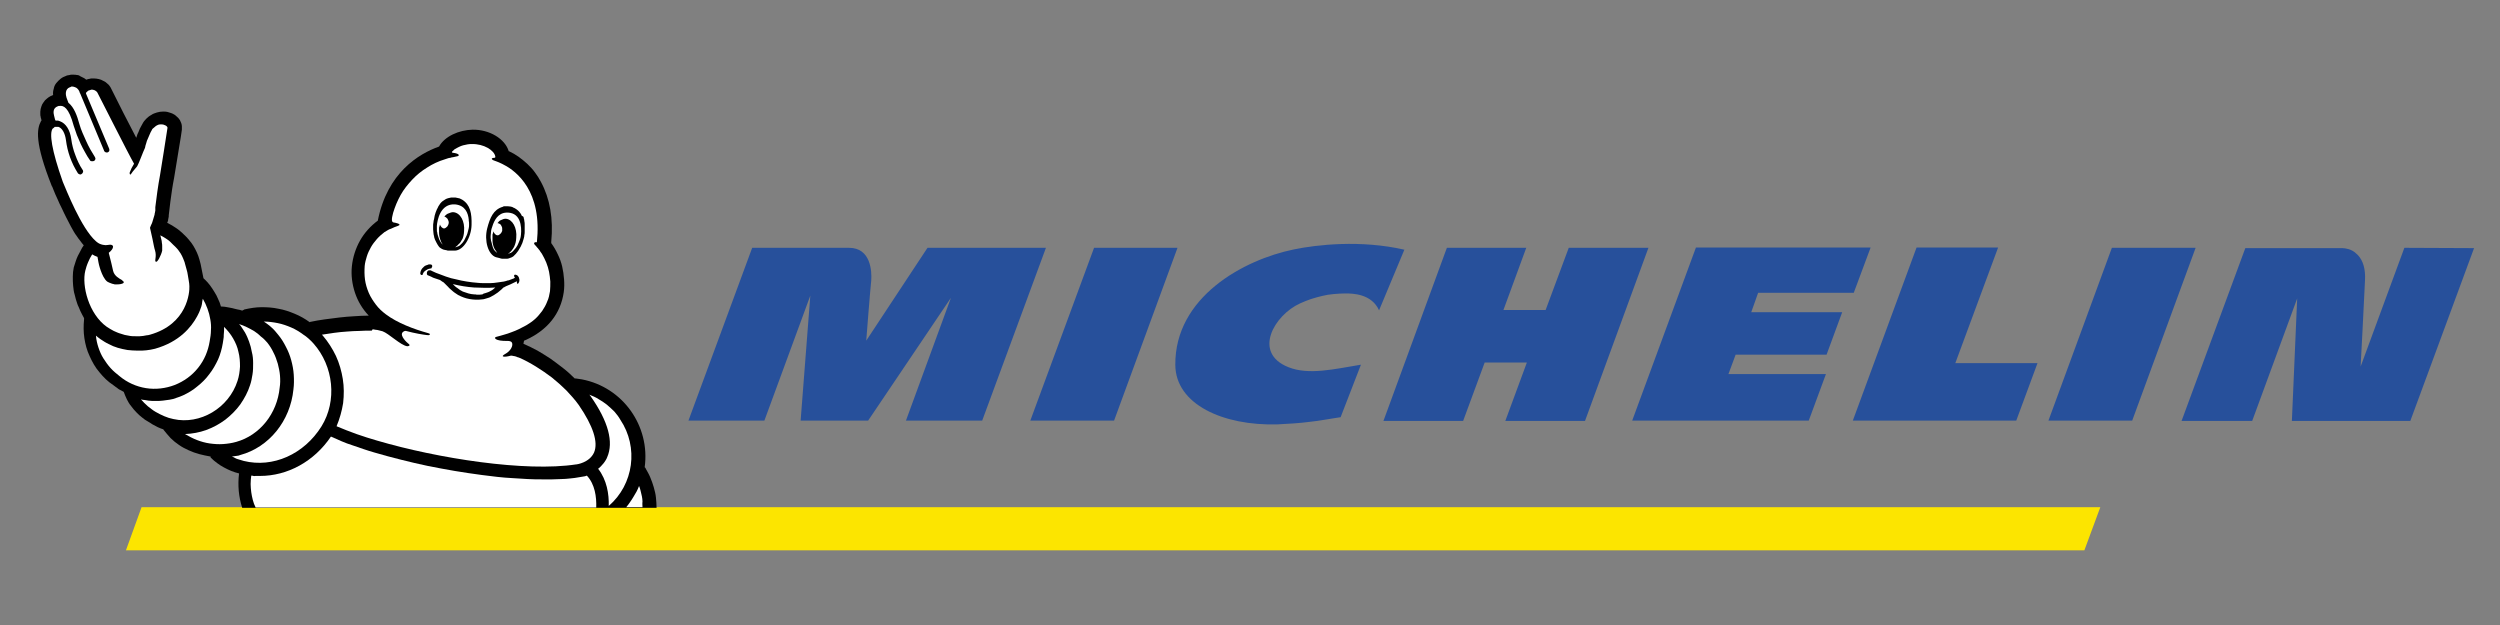
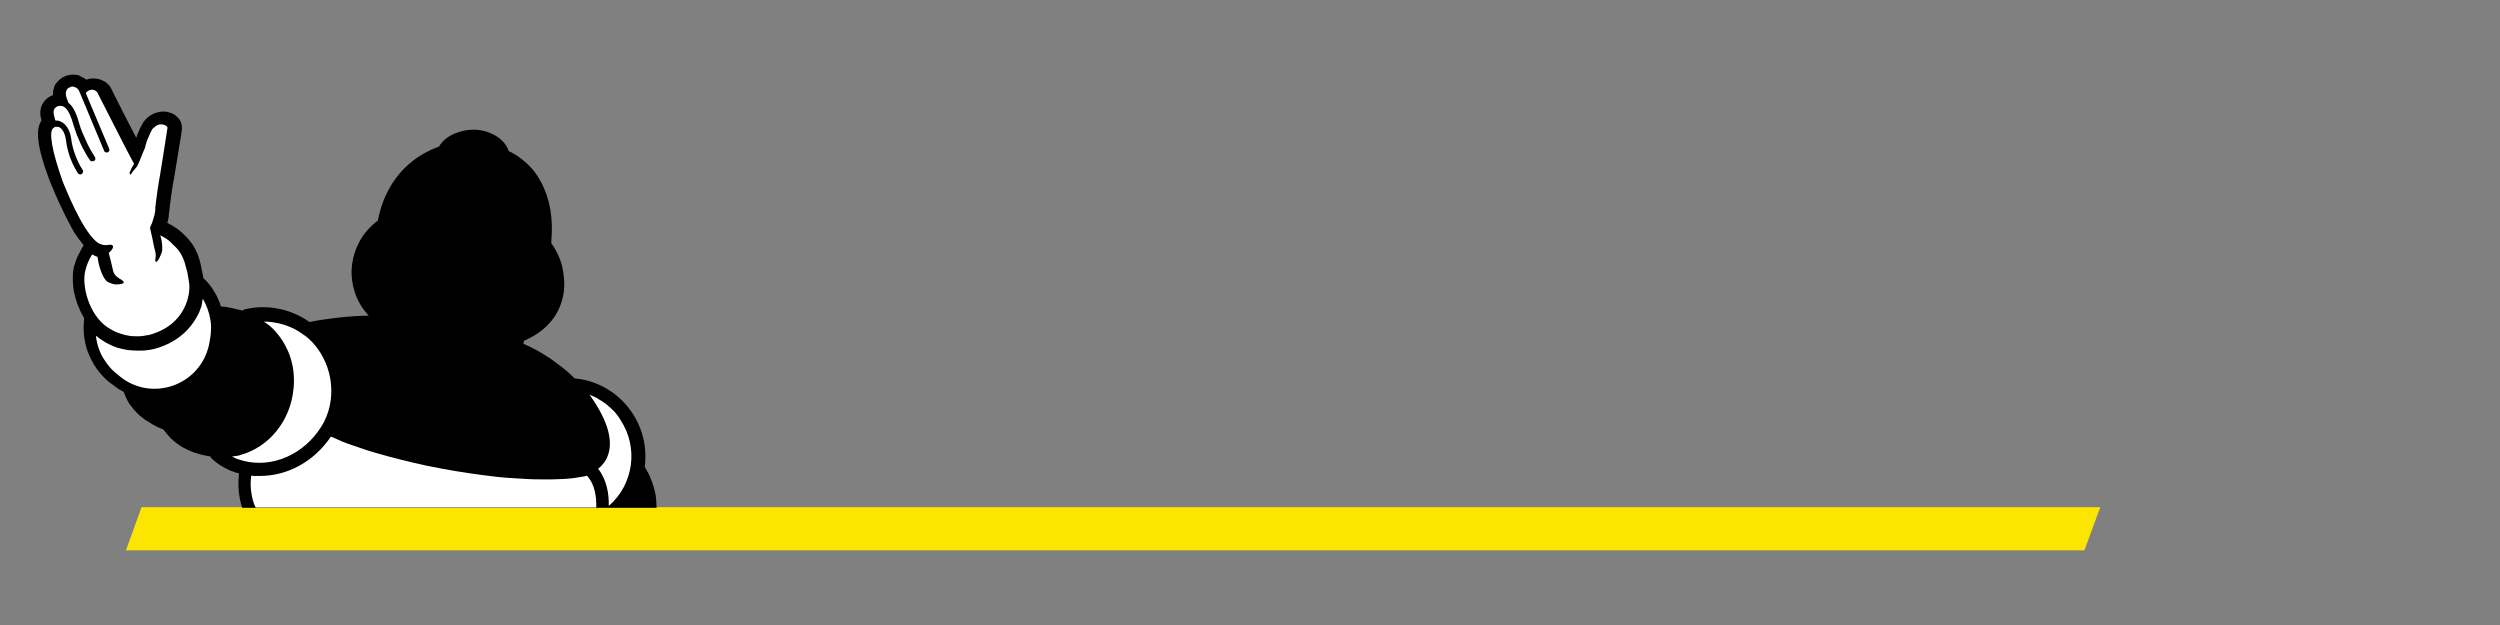
<svg xmlns="http://www.w3.org/2000/svg" xml:space="preserve" viewBox="0 0 800 200">
  <rect x="0" y="0" width="800" height="200" fill="#808080" stroke="none" />
  <style>.st2{fill:#fff}</style>
  <g id="Layer_11_">
    <path id="Layer" fill="#fce500" d="M672.1 162.3H45.3l-5 13.8H667l5.1-13.8z" />
-     <path id="Layer_1_" fill="#27509b" d="M414.1 79.8c-16.2 3.3-38.2 15.3-38 37 .1 12.6 15.3 19.5 32.7 19l5.1-.3c1.7-.1 3.4-.3 5.1-.5 1.7-.2 3.4-.4 5-.7s3.3-.5 5-.8l6.5-16.8c-8.5 1.4-16.7 3.4-23.2.8-11.6-4.6-4.5-16.7 3.7-20.4 1.1-.5 2.3-1 3.5-1.4 1.2-.4 2.4-.7 3.6-1 1.2-.3 2.4-.5 3.7-.6 1.2-.1 2.5-.2 3.7-.2 2.4 0 8.4.1 10.8 5.4l8.1-19.4c-14-3.2-28-1.6-35.3-.1zm87.9-.5-7.4 19.9h-13.5l7.3-19.9H463l-20.3 55.4h25.5l6.9-18.7h13.5l-6.9 18.7h25.5l20.3-55.4H502zm-151.9 0-20.4 55.3h26.8l20.3-55.3h-26.7zm-53.3 0L277.2 109s1.2-15.6 1.6-19.3c.2-2.8-.1-10.4-7.1-10.4h-31l-20.4 55.3h24.3l14.7-40-3.1 40h21.6l26.5-39.3-14.4 39.3h24.4l20.4-55.3h-37.9zm472.6 0-14 38c.2-3.8 1-18.9 1.4-27.6.2-3.6-.6-6.3-2.3-8.1-.3-.3-.7-.6-1-.9-.4-.3-.8-.5-1.2-.7-.4-.2-.8-.3-1.3-.4-.4-.1-.9-.2-1.4-.2h-31.1l-20.4 55.3h22.6l14.4-39.2-1.7 39.2h37.9l20.4-55.3-22.3-.1zm-93.6 0-20.3 55.3h26.8l20.3-55.3h-26.8zM562.6 93.7h30.6l5.4-14.5h-55.9l-20.4 55.4h56.5l5.5-14.9h-31.2l2.3-6.2h29.1l5-13.6h-29.1l2.2-6.2zm76.8-14.5h-26.1l-20.4 55.4h52.3l6.8-18.4h-26.3l13.7-37z" />
    <path id="Layer_2_" d="m16.6 59.6.1.1.4 1c.4 1 .8 2 1.3 3 .4 1 .9 2 1.4 3 .5 1 .9 2 1.4 2.9s1 1.9 1.5 2.9c.3.5.6 1.1.9 1.6.3.5.6 1 1 1.5.3.5.7 1 1.1 1.5.4.5.7 1 1.1 1.4-.4.5-.7 1.1-1 1.7-.3.6-.6 1.2-.9 1.7-.3.6-.5 1.2-.7 1.8-.2.6-.4 1.2-.6 1.9-.2 1-.3 1.9-.3 2.9s0 2 .1 2.9c.1 1 .2 2 .5 2.9.2 1 .5 1.9.8 2.8.1.4.3.8.5 1.2.2.4.3.8.5 1.2l.6 1.2c.2.4.4.8.6 1.1v.4c-.2 2-.2 4 .1 6 .3 2 .8 3.9 1.7 5.8.8 1.8 1.8 3.6 3.1 5.1 1.3 1.6 2.7 3 4.4 4.1.3.2.5.4.8.6.3.2.6.4.8.6.3.2.6.4.9.5.3.2.6.3.9.5.3.8.6 1.6 1 2.4.4.8.8 1.5 1.4 2.2.5.7 1.1 1.4 1.7 2 .6.6 1.2 1.2 1.9 1.7.5.4 1 .8 1.6 1.1s1.1.7 1.6 1c.6.3 1.1.6 1.7.9.6.3 1.2.5 1.8.7v.1c.7.9 1.5 1.8 2.3 2.7.8.8 1.8 1.6 2.7 2.2 1 .7 2 1.2 3.1 1.7s2.2.9 3.3 1.2c1.2.3 2.5.6 3.7.8V146.4l.1.1c.6.6 1.3 1.2 2 1.7s1.4 1 2.2 1.4c.8.4 1.5.8 2.3 1.1.8.3 1.6.6 2.5.8-.1.9-.2 1.8-.2 2.8 0 .9 0 1.8.1 2.8.1.9.2 1.8.4 2.7.2.9.4 1.8.7 2.7h132.6c0-1.1-.1-2.2-.2-3.3-.1-1.1-.4-2.2-.7-3.3-.3-1.1-.7-2.1-1.1-3.1-.4-1-1-2-1.5-2.9v-.1l-.1-.1-.1-.1-.1-.1c1.8-13.2-7-25.6-20.1-28.1-.7-.1-1.4-.2-2-.3h-.3c-1.2-1.2-2.4-2.3-3.7-3.3-1.3-1-2.6-2-4-3-1.4-.9-2.8-1.8-4.2-2.6-1.5-.8-2.9-1.5-4.5-2.2.1-.4.1-.7.2-1l.3-.1c7.2-3.2 11.4-8.5 12.4-15.4.2-1.4.2-2.8.1-4.1-.1-1.4-.3-2.8-.6-4.1-.3-1.3-.8-2.7-1.4-3.9-.6-1.3-1.3-2.5-2.1-3.6v-.4c.7-7.4-.4-13.8-3.3-19.2-.6-1.1-1.2-2.1-1.9-3-.7-1-1.5-1.8-2.4-2.7-.9-.8-1.8-1.6-2.8-2.3-1-.7-2-1.3-3.1-1.8h-.1c-1.2-4-6.2-7-11.6-6.9-4.3.1-8.9 2.1-10.7 5.4-6.5 2.3-16.6 8.4-19.6 23.7-2.3 1.7-4.3 3.9-5.7 6.4-1.4 2.5-2.3 5.3-2.6 8.2-.3 2.9.1 5.8 1 8.5s2.4 5.2 4.4 7.3c-1.6 0-3.1.1-4.7.2s-3.1.2-4.7.4-3.1.4-4.7.6c-1.6.2-3.1.5-4.6.8l-.2.1c-1.5-1.1-3.1-2-4.8-2.7-1.7-.7-3.4-1.3-5.2-1.6-1.8-.4-3.6-.5-5.4-.5-1.8 0-3.6.3-5.4.7-.1 0-.1 0-.2.1-.1 0-.1.1-.2.1s-.1.1-.2.1-.1.1-.2.1c-.5-.2-1-.3-1.6-.4s-1.1-.3-1.6-.4c-.5-.1-1.1-.2-1.6-.3-.5-.1-1.1-.2-1.6-.2h-.4c-.2-.8-.5-1.6-.9-2.4-.3-.8-.7-1.5-1.2-2.3-.4-.7-.9-1.4-1.4-2.1-.5-.7-1.1-1.3-1.7-1.9-.1-.1-.4-.3-.4-.4l-.3-1.5-.3-1.5-.3-1.5c-.1-.5-.3-1-.4-1.5-.2-.8-.5-1.5-.8-2.2-.3-.7-.7-1.4-1.1-2.1-.4-.7-.9-1.3-1.4-1.9-.5-.6-1-1.2-1.6-1.7-.4-.4-.8-.8-1.2-1.1-.4-.4-.9-.7-1.3-1-.5-.3-.9-.6-1.4-.9-.5-.3-1-.5-1.5-.8.1-.1.1-.3.2-.5s.1-.3.1-.5.1-.3.1-.5.1-.3.1-.5v-.4c0-.1.8-7.5 1.7-11.9 2.5-15.1 2.5-15.3 2.5-15.5v-1.1c0-.3-.1-.7-.2-1-.1-.3-.3-.6-.4-.9-.2-.3-.4-.6-.6-.8-.3-.3-.7-.6-1-.9-.4-.2-.8-.5-1.2-.6s-.8-.3-1.3-.4c-.4-.1-.9-.1-1.3-.1-.7 0-1.3.1-2 .3-.6.2-1.3.4-1.8.8-.6.3-1.1.7-1.6 1.2s-.9 1-1.2 1.6c-.2.4-.4.7-.6 1.1-.2.4-.4.7-.5 1.1-.2.4-.3.8-.5 1.1-.1.4-.3.8-.4 1.2-2.5-4.8-5.8-11.2-8.1-15.9l-.1-.2c-.3-.5-.6-.9-1-1.2-.4-.4-.8-.7-1.3-.9-.5-.3-1-.5-1.5-.6-.5-.1-1-.2-1.6-.2h-.6c-.2 0-.4 0-.6.1-.2 0-.4.1-.6.1-.2.1-.4.1-.6.2-.3-.2-.6-.5-.9-.6-.3-.2-.7-.3-1-.5-.4-.3-.7-.4-1.1-.4-.4-.1-.7-.1-1.1-.1h-.6c-.2 0-.4 0-.6.1-.2 0-.4.1-.6.1-.2 0-.4.1-.6.2-.6.2-1.2.5-1.7.9s-1 .9-1.4 1.4c-.4.5-.7 1.1-.8 1.8-.2.6-.3 1.3-.2 2-.5.2-1 .4-1.4.7-.4.3-.8.6-1.2 1-.3.4-.6.8-.9 1.3-.2.5-.4 1-.5 1.5 0 .3-.1.6-.1.8v.8c0 .3 0 .6.1.8 0 .3.1.5.2.8 0 .1 0 .2.1.4l-.2.3c-1.3 2.4-2.1 6.7 3.5 20.8" />
-     <path id="Layer_3_" d="M205.6 162.3h-5.2c.4-.5.8-1 1.2-1.6.4-.5.7-1.1 1.1-1.7.3-.6.7-1.1 1-1.7.3-.6.6-1.2.8-1.8.2.5.4 1.1.5 1.6.1.6.3 1.1.4 1.7.1.6.2 1.1.2 1.7-.1.6 0 1.2 0 1.8m-86.4-56.9c.3 0 .5 0 .8.1.3 0 .5.1.8.1.3.1.5.1.8.2.3.1.5.1.8.2 2 .7 5.8 4.5 7.9 4.8.4 0 1.3-.2.3-.9-.3-.2-2.7-2.4-1.8-3.5.1-.1.1-.2.2-.2.1-.1.2-.1.3-.2.1 0 .2-.1.3-.1h.3c3 .8 5.6 1.2 6.5 1.3.5.1.9.1 1.1-.1.2-.2.1-.3-.5-.5-4.7-1.3-9.9-3.3-13.5-6-1.2-.9-2.3-1.9-3.2-3.1-.9-1.2-1.7-2.4-2.3-3.8-.6-1.4-1-2.8-1.2-4.2-.2-1.5-.2-2.9-.1-4.4.1-1.1.4-2.1.7-3.1.3-1 .8-2 1.3-2.9.5-.9 1.2-1.8 1.9-2.6s1.5-1.5 2.4-2.2c.3-.2.7-.4 1-.6.3-.2.7-.4 1.1-.5.4-.2.7-.3 1.1-.5.4-.1.7-.3 1.1-.4 1.7-.6-1.1-1.1-1.3-1.1-.7-.1-.8-.9-.2-3.1.6-2 1.4-3.9 2.4-5.7 1-1.8 2.3-3.4 3.7-4.9 1.4-1.5 3-2.8 4.8-3.9 1.7-1.1 3.6-2 5.6-2.6l.9-.3c.3-.1.6-.2.9-.2.3-.1.6-.2.9-.2.3-.1.6-.1.9-.2 1.6-.2 1-1-.9-1.2 0 0-.6 0-.3-.4.1-.1.1-.2.2-.2s.1-.1.2-.2.2-.1.2-.2c.1-.1.2-.1.3-.2.4-.2.8-.5 1.3-.7.4-.2.9-.4 1.3-.5.5-.1.9-.2 1.4-.3.5-.1.9-.1 1.4-.1 3.8-.1 7.2 2 7.5 4 0 0 .1.4-.3.4-.7 0-1.3.3-.3.8.2.1 1.3.4 2.7 1.1l.2.1c2.9 1.4 11.9 6.8 11.2 22.3 0 .5-.1.9-.1 1.4 0 .5-.1.9-.1 1.3-.8-.1-1.2.3-.6.9.2.2.4.4.6.7.2.2.4.4.6.7.2.2.4.5.5.7.2.2.3.5.5.7.5.9 1 1.8 1.4 2.8.4 1 .7 2 .9 3 .2 1 .3 2 .4 3.1 0 1 0 2.1-.1 3.1-.2 1.1-.4 2.3-.9 3.3-.4 1.1-1 2.1-1.6 3-.7.9-1.4 1.8-2.3 2.6-.9.8-1.8 1.4-2.8 2-.7.4-1.5.8-2.3 1.2-.8.4-1.6.7-2.4 1-.8.3-1.6.6-2.4.8-.8.2-1.6.5-2.5.7-.9.2-.5 1.4 3.7 1.3.4 0 1.1.1 1.3.5.5.9-.3 2.7-2.2 3.7-1.6.9-.3 1.1 1.9.5.2 0 .4 0 .7.1.2 0 .4.1.6.1.2.1.4.1.6.2.2.1.4.2.6.2 1.9.8 3.7 1.8 5.5 2.9 1.8 1.1 3.5 2.3 5.1 3.5 1.6 1.3 3.2 2.7 4.6 4.1 1.4 1.5 2.8 3 4 4.7 4.6 6.7 6.3 11.9 4.9 15.2-1.5 3.3-5.6 3.8-5.6 3.8h-.1c-16.2 2.5-44.3-1.9-63.7-7.6-1.1-.3-2.2-.7-3.3-1-1.1-.4-2.2-.7-3.3-1.1-1.1-.4-2.2-.8-3.2-1.2-1.1-.4-2.1-.9-3.2-1.3 1-2.4 1.7-4.9 2.1-7.4.3-2.6.3-5.2-.1-7.7s-1.1-5-2.2-7.4c-1.1-2.3-2.5-4.5-4.2-6.5l-.3-.3c1.3-.2 2.6-.4 4-.6 1.3-.2 2.7-.3 4-.4 1.3-.1 2.7-.2 4-.2 1.3-.1 2.7-.1 4-.1" class="st2" />
    <path id="Layer_4_" d="M198.5 134.3c5.9 8.8 4.3 20.7-3.7 27.6.1-3.8-.6-8.3-3.4-11.9.3-.2.6-.5.9-.8.3-.3.5-.6.8-.9.2-.3.5-.6.7-1 .2-.3.4-.7.5-1 2.1-4.8.4-11.4-5.3-19.5l-.4-.5c1 .4 2 .8 2.9 1.4.9.5 1.8 1.1 2.7 1.8.8.7 1.6 1.4 2.4 2.2.7.8 1.4 1.7 1.9 2.6m-98.2-24.4c6.5 7.3 7.6 18.4 2.6 26.5-5.6 9-15.6 13.4-24.9 11.1-.3-.1-.7-.2-1-.3-.3-.1-.6-.2-1-.3-.3-.1-.6-.2-.9-.4s-.6-.3-.9-.4c.2 0 .4-.1.7-.1.2 0 .4-.1.7-.1s.4-.1.7-.1c.2-.1.4-.1.6-.2 9.2-2.5 16-10.9 17-21 .2-1.5.2-3.1.1-4.7s-.4-3.1-.8-4.6c-.4-1.5-1-3-1.7-4.3-.7-1.4-1.5-2.7-2.5-3.9-.3-.4-.7-.8-1-1.2-.4-.4-.7-.8-1.1-1.1-.4-.4-.8-.7-1.2-1-.4-.3-.8-.6-1.3-.9 1.5 0 3 .2 4.5.5s2.9.8 4.3 1.4c1.4.6 2.7 1.4 3.9 2.3 1 .6 2.2 1.7 3.2 2.8" class="st2" />
-     <path id="Layer_5_" d="M85.5 109.6c.8 1 1.5 2.1 2 3.2.6 1.1 1 2.3 1.4 3.6.3 1.2.6 2.5.7 3.8.1 1.3.1 2.6-.1 3.8-.8 8.4-6.4 15.3-13.9 17.4-1.4.4-2.8.6-4.2.7-1.4.1-2.9 0-4.3-.2s-2.8-.6-4.1-1.1c-1.3-.5-2.6-1.2-3.8-1.9 2.3-.1 4.6-.5 6.8-1.3s4.2-1.9 6.1-3.3c1.8-1.4 3.5-3.1 4.8-4.9 1.3-1.9 2.4-3.9 3.1-6.1.4-1.1.6-2.3.8-3.5.2-1.2.2-2.4.2-3.6 0-1.2-.1-2.4-.4-3.5-.2-1.2-.5-2.3-.9-3.4l-.6-1.5c-.2-.5-.5-1-.7-1.4-.3-.5-.6-.9-.9-1.4-.3-.5-.6-.9-1-1.3.9.3 1.7.6 2.5 1s1.6.8 2.4 1.3c.8.5 1.5 1.1 2.1 1.7.7.5 1.4 1.2 2 1.9" class="st2" />
-     <path id="Layer_6_" d="M71.3 109.8c.1-.4.1-.9.2-1.3s.1-.9.1-1.3.1-.9.1-1.3v-1.3c1.1 1.1 2.1 2.3 2.9 3.7.8 1.4 1.4 2.8 1.7 4.3.4 1.5.5 3.1.5 4.7-.1 1.6-.3 3.1-.8 4.6-2.8 8.7-12 14.1-20.5 12.2-1-.2-2-.5-2.9-.9-1-.4-1.9-.9-2.8-1.4-.9-.5-1.7-1.2-2.5-1.8-.8-.7-1.5-1.4-2.2-2.2.4.1.8.2 1.2.2.4.1.8.1 1.2.2.4 0 .8.1 1.2.1h1.2c.8 0 1.5 0 2.2-.1.7-.1 1.5-.2 2.2-.3s1.5-.3 2.2-.6c.7-.2 1.4-.5 2.1-.8 1.7-.8 3.2-1.7 4.6-2.9 1.4-1.1 2.7-2.4 3.8-3.9 1.1-1.4 2-3 2.8-4.7.7-1.6 1.2-3.4 1.5-5.2" class="st2" />
    <path id="Layer_7_" d="M64.9 95.6c.6 1 1.1 2.1 1.5 3.2.4 1.1.7 2.2.9 3.4.2 1.1.3 2.3.2 3.5 0 1.2-.2 2.3-.4 3.5-.5 3.1-1.7 6-3.7 8.5s-4.5 4.3-7.5 5.5c-2.9 1.1-6.1 1.5-9.2 1-3.1-.5-6-1.8-8.4-3.8-1-.8-2-1.6-2.9-2.6-.9-1-1.6-2-2.3-3.1-.7-1.1-1.2-2.3-1.6-3.5-.4-1.2-.7-2.5-.8-3.8.4.4.9.7 1.4 1.1.9.6 1.8 1.2 2.7 1.6.9.5 1.9.9 2.9 1.2 1 .3 2 .5 3.1.7 1 .1 2.1.2 3.2.2h1.4c.5 0 .9-.1 1.4-.1.5-.1.9-.1 1.4-.2.5-.1.9-.2 1.4-.3 7.8-2.2 11.6-6.9 13.5-10.4l.6-1.2c.2-.4.3-.8.5-1.3.2-.4.3-.9.4-1.3.1-.9.2-1.3.3-1.8" class="st2" />
    <path id="Layer_8_" d="m16.9 41.1.2-.1.1-.1.1-.1s.1 0 .1-.1c0 0 .1 0 .1-.1H18.7c1.2.4 2.1 2 2.4 4.2.1.9.3 1.9.5 2.8.2.9.5 1.8.8 2.7.3.9.7 1.7 1.1 2.6.4.8.9 1.7 1.4 2.5.1.2.4.3.6.4s.5 0 .7-.2c.2-.1.3-.4.4-.6 0-.2 0-.5-.2-.7-.5-.7-.9-1.5-1.3-2.3-.4-.8-.7-1.6-1-2.4-.3-.8-.6-1.6-.8-2.5-.2-.8-.4-1.7-.5-2.6-.4-2.9-1.7-5-3.6-5.7-.1 0-.2-.1-.3-.1-.1 0-.2-.1-.3-.1h-.8c-.1-.1-.1-.2-.2-.4 0-.1-.1-.3-.1-.4 0-.1-.1-.3-.1-.4 0-.1-.1-.3-.1-.4-.2-.8-.5-2.4 1.2-3l.3-.1h.2c1.3-.2 3 .4 4.6 6.4.3 1 .7 1.9 1 2.9.4 1 .8 1.9 1.2 2.8.4.9.9 1.8 1.4 2.7.5.9 1 1.8 1.6 2.6.1.2.3.3.6.3.2 0 .5 0 .7-.1.2-.1.3-.3.4-.5.1-.2 0-.5-.1-.7-.5-.8-1-1.7-1.5-2.5-.5-.9-.9-1.7-1.3-2.6l-1.2-2.7c-.4-.9-.7-1.8-1-2.8-.7-2.6-1.7-5.4-3.5-6.8-.2-.6-.5-1.3-.6-1.6-.3-.9-.6-2.8 1.1-3.4.1 0 .2 0 .2-.1.1 0 .2 0 .2-.1h.4c.3 0 .5.1.8.2.3.1.5.2.7.4.2.2.4.4.5.6.1.2.3.5.3.7 0 .1.1.2.2.4l7.6 18.2v.1s0 .1.1.1c0 0 0 .1.1.1l.1.1c.1.1.3.2.5.2s.4 0 .6-.2c.2-.1.3-.3.3-.5s0-.4-.1-.6l-7.4-17.6c0-.1.1-.2.1-.3.1-.1.1-.2.2-.2.1-.1.2-.1.2-.2.1-.1.2-.1.3-.2.1-.1.2-.1.3-.1.1 0 .2-.1.3-.1s.2-.1.3-.1h.3c.2 0 .3 0 .5.1.2 0 .3.1.5.2.1.1.3.2.4.3.1.1.2.2.3.4.1.1 9.8 19.4 11.7 22.7-.1.2-.3.5-.4.7-.1.2-.3.5-.4.7-.1.2-.2.5-.3.7-.1.2-.2.5-.3.7-.1.5.2.9.4.5.2-.2.3-.4.5-.7.2-.2.3-.4.5-.6.2-.2.3-.4.5-.6.2-.2.3-.4.5-.6.5-.8 1.9-4.7 2.5-5.9.1-.5.2-1 .4-1.5.1-.5.3-1 .5-1.4s.4-.9.6-1.4c.2-.5.4-.9.7-1.4.1-.3.3-.5.6-.7.2-.2.5-.4.7-.6.3-.2.6-.3.8-.4.3-.1.6-.1.9-.1 1.1 0 2 .6 2 1.1 0 .3-2.4 15.2-2.4 15.2-.6 3.1-1.2 7.6-1.5 10.2v1c0 .2 0 .3-.1.5 0 .2 0 .3-.1.5v.2s0 .1-.1.4c-.1.3-.2.7-.3 1-.1.3-.2.7-.3 1-.1.3-.2.7-.4 1-.1.3-.3.6-.4 1l.8 3.6c.3 1.5.6 3.1.8 3.6.6 2-.2 3.2.2 3.6.5.6 1.8-2.1 2.1-3.5v-1.3c0-.4 0-.8-.1-1.2 0-.4-.1-.8-.2-1.2l-.3-1.2c.4.2.8.4 1.1.6s.7.4 1.1.7c.3.2.7.5 1 .8l.9.9c.5.4.9.9 1.3 1.3s.7 1 1.1 1.5c.3.5.6 1.1.8 1.6.2.6.5 1.1.6 1.7.2.6.3 1.2.5 1.8.2.6.3 1.2.4 1.8l.3 1.8c.1.6.2 1.2.2 1.8.1 1.9-.6 12.1-12.6 15.5-.4.1-.7.2-1.1.2-.4.1-.7.1-1.1.2-.4 0-.7.1-1.1.1h-1.1c-.8 0-1.7 0-2.5-.2-.8-.1-1.6-.3-2.4-.6-.8-.2-1.6-.6-2.3-.9-.7-.4-1.5-.8-2.2-1.3-5.8-4.1-8.1-13.2-6.9-18 .1-.5.3-.9.4-1.4.2-.5.3-.9.5-1.3s.4-.9.6-1.3c.2-.4.5-.8.7-1.2.5.3 1.1.6 1.7.8l.3 1.7c0 .2 1 4.8 2.8 6.2.2.1.5.3.8.4s.5.2.8.3c.3.1.6.1.8.2h.9c.5 0 1.8-.1 2-.6v-.2c0-.1 0-.1-.1-.1l-.1-.1-.1-.1-.1-.1-.1-.1s-.1 0-.1-.1c-.9-.5-2.4-1.3-2.8-2.9-.2-.9-.9-4-1.4-5.8 1.8-1.4 2-3-.4-2.5-.3 0-.7.1-1 0-.3 0-.7-.1-1-.2-.3-.1-.6-.2-.9-.4-.3-.2-.6-.4-.8-.6-4.7-4.1-9.6-16.7-10.6-19-3.6-10.2-4.4-15.7-3.2-17.1m63.5 111.1c.2 0 .4 0 .7.1s.4 0 .7 0h1.4c8.8 0 17.3-4.6 22.7-12.6 1.1.5 2.3 1 3.4 1.5s2.3.9 3.5 1.3c1.2.4 2.3.8 3.5 1.2 1.2.4 2.4.8 3.5 1.1 2.8.8 5.6 1.6 8.5 2.3 2.8.7 5.7 1.4 8.6 2 2.9.6 5.8 1.1 8.6 1.6 2.9.5 5.8.9 8.7 1.3 1.6.2 3.3.4 4.9.6 1.6.2 3.3.3 4.9.4 1.6.1 3.3.2 4.9.3 1.6.1 3.3.1 4.9.1h2.9c1 0 1.9-.1 2.9-.1s1.9-.1 2.9-.2 1.9-.2 2.9-.4c.2 0 .4-.1.6-.1.2 0 .4-.1.6-.1.2 0 .4-.1.6-.1.2-.1.4-.1.6-.2 2.6 2.8 3.1 6.8 3 10.2h-109c-.4-.8-.7-1.6-.9-2.4-.2-.8-.4-1.7-.5-2.5-.1-.9-.2-1.7-.2-2.6 0-1 .1-1.9.2-2.7" class="st2" />
    <path id="Layer_9_" d="M138.3 85c-.1-.4-.6-.4-.7-.4h-.3c-.1 0-.2 0-.3.1-.1 0-.2.1-.3.1-.1 0-.2.1-.3.1-.3.1-.5.2-.7.4l-.6.6c-.2.2-.3.5-.4.7-.1.3-.2.5-.2.8V87.7l.1.1.1.1s.1 0 .1.1H135.1s.1 0 .1-.1l.1-.1v-.1c0-.1 0-.2.1-.2 0-.1.1-.2.1-.2 0-.1.1-.1.1-.2s.1-.1.2-.2.3-.3.5-.4c.2-.1.3-.2.5-.3.2-.1.4-.2.6-.2.2-.1.4-.1.6-.1.1-.3.4-.5.3-.9" />
-     <path id="Layer_10_" fill-rule="evenodd" d="M165 87.9c.1 0 .2.1.3.1.1 0 .2.1.3.2.1.1.2.1.2.2.1.1.1.2.2.3 0 .1.1.2.1.3 0 .1 0 .2.1.3v.6c-.1.5-.4 1-.6.9-.2 0-.2-.4-.2-.8-1.1.6-3.2 1.5-3.5 1.6-.1.1-.2.1-.4.2-.1.1-.2.2-.4.2l-.3.3-.3.3c-.2.2-.4.3-.6.5-.2.2-.4.3-.6.5-.2.1-.4.3-.6.4-.2.1-.4.3-.6.4-.3.2-.6.3-.9.5s-.6.3-.9.4c-.3.1-.6.2-1 .3-.3.1-.7.2-1 .2-.7.1-1.3.1-2 .1s-1.3-.1-2-.2-1.3-.3-1.9-.5c-.6-.2-1.2-.5-1.8-.8l-.9-.6c-.3-.2-.6-.4-.8-.6s-.5-.4-.8-.7c-.3-.2-.5-.5-.7-.7l-.6-.6-.6-.6c-.2-.2-.4-.4-.7-.5-.2-.2-.5-.3-.7-.5l-.9-.3-.9-.3c-.3-.1-.6-.2-.9-.4-.3-.1-.6-.3-.9-.4-.1 0-.2-.1-.3-.1-.1-.1-.2-.1-.2-.2-.1-.1-.1-.2-.1-.3v-.3c0-.1.1-.3.1-.4l.3-.3c.1-.1.3-.1.4-.1h.4l.6.3 1.1.5c1.1.4 2.1.8 3.2 1.2 1.1.4 2.2.7 3.3.9 1.1.3 2.2.5 3.4.7 1.1.2 2.3.3 3.4.4.7.1 1.4.1 2.1.1h2.1c.7 0 1.4-.1 2.1-.2l2.1-.3c.3-.1.6-.1.8-.2.3-.1.5-.2.8-.2.3-.1.5-.2.8-.3.3-.1.5-.2.8-.3l.4-.3-.2-.2c-.2-.4-.1-.8.4-.7m-9.7 5.9.9-.3c.3-.1.6-.3.8-.4.3-.1.5-.3.8-.5.2-.2.5-.4.7-.6-1.1.1-2.3.1-3.4.1s-2.3-.1-3.4-.1c-1.1-.1-2.3-.2-3.4-.4s-2.3-.4-3.4-.7l.7.7c.2.2.5.4.8.6.3.2.5.4.8.6.3.2.6.3.9.5l.9.3.9.3c.3.1.6.1.9.2.3 0 .6.1.9.1.3 0 .6 0 .9.1h.9c.3 0 .6-.1.9-.1.3-.3.6-.3.9-.4zm-15-15.1c-.2-.3-.4-.6-.6-1-.2-.3-.3-.7-.5-1-.1-.4-.3-.7-.3-1.1-.1-.4-.2-.7-.2-1.1 0-.4-.1-.7-.1-1.1v-1.1c0-.4 0-.7.1-1.1 0-.4.1-.7.2-1.1.1-.4.1-.7.2-1.1.1-.3.2-.7.3-1 .1-.3.3-.7.4-1 .2-.3.3-.6.5-1l.6-.9c.2-.3.5-.5.7-.7l.9-.6c.3-.2.6-.3 1-.4.3-.1.6-.1.9-.2h.9c.3 0 .6 0 .9.1.3.1.6.1.9.2.1 0 .1.1.2.1s.1.1.2.1.1.1.2.1.1.1.2.1c2.6 1.6 3.1 4.4 3 8.1-.1 4-2.6 8.1-5.3 8.2h-2.1c-.2 0-.3 0-.5-.1-.2 0-.3-.1-.5-.1s-.3-.1-.5-.1c-.2-.1-.3-.1-.5-.2s-.3-.2-.5-.3c-.1-.1-.3-.2-.4-.3-.1-.1-.2-.3-.3-.4zm-.5-6.4v1.5c0 .2 0 .3.1.5 0 .3.1.6.2 1l.3.9c.1.3.2.6.4.9.2.3.3.6.5.8l.1.1.1.1.1.1.1.1c-.2-.3-.5-.7-.6-1.1-.2-.4-.3-.8-.4-1.2-.1-.4-.2-.8-.2-1.3V73c0-.1 0-.3.1-.4 0-.1.1-.3.1-.4 0-.1.1-.3.1-.4 0 .2.1.3.2.5.1.1.2.3.3.4.1.1.3.2.4.3.2.1.3.1.5.1.4-.1.7-.4 1-.7.2-.3.4-.8.4-1.2 0-.4-.2-.8-.4-1.2-.3-.3-.6-.6-1-.7.2-.2.3-.4.6-.6.2-.2.4-.3.7-.4.2-.1.5-.2.8-.3.3-.1.5-.1.8-.1 2.2.2 3.7 2.9 3.4 6.1 0 .5-.1 1-.2 1.5s-.3 1-.6 1.4c-.2.4-.5.9-.9 1.2-.3.4-.7.7-1.1 1h.2c.3-.1.6-.2.8-.3.3-.1.5-.3.7-.5l.6-.6c.2-.2.3-.5.5-.7.1-.1.1-.2.2-.4.1-.1.1-.2.2-.4.1-.1.1-.3.2-.4.1-.1.1-.3.2-.4.2-.4.3-.8.4-1.2l.3-1.2c.1-.4.1-.8.1-1.2 0-.4 0-.8-.1-1.2v-.3c-.2-2.1-1.1-4.6-4.4-4.9-4.7-.3-5.7 5.1-5.8 6.9zm27.8-2.5c.1.3.2.7.2 1 .1.4.1.7.1 1.1v2.2c0 .4 0 .7-.1 1.1 0 .4-.1.7-.2 1.1-.1.4-.2.7-.3 1-.1.3-.2.7-.4 1-.1.3-.3.7-.5 1-.2.3-.4.7-.6 1-.2.3-.5.6-.7.9l-.8.8c-.1.1-.3.2-.5.3-.2.1-.3.2-.5.2-.2.1-.3.1-.5.2-.2 0-.3.1-.5.1h-1.5c-.2 0-.3 0-.5-.1-.1 0-.3 0-.4-.1-.1 0-.3-.1-.4-.1-.1 0-.3-.1-.4-.1-.1 0-.3-.1-.4-.1-2.5-.8-3.8-5.3-2.8-9.2.9-3.5 2-6 4.9-6.9.1 0 .1 0 .2-.1.1 0 .1 0 .2-.1h1.3c.3 0 .6.1.9.1.3.1.6.1.8.3.3.1.5.2.8.4.3.2.6.4.8.6s.5.5.7.8c.2.3.4.6.5.9.5.1.6.4.6.7zm-1 6.1c.3-1.7.7-7.1-3.4-7.8-3.2-.5-4.6 1.6-5.4 3.6l-.1.3c-.1.4-.3.8-.4 1.2-.1.4-.2.8-.2 1.2 0 .4-.1.8-.1 1.2 0 .4 0 .8.1 1.2 0 .1 0 .3.1.4 0 .1 0 .3.1.4 0 .1.1.3.1.4 0 .1.1.3.1.4.1.2.1.5.2.7.1.2.2.5.3.7s.3.4.5.6c.2.2.4.4.6.5-.3-.4-.5-.7-.8-1.2-.2-.4-.4-.8-.5-1.3-.1-.4-.2-.9-.2-1.4V75.2c0-.1 0-.3.1-.4 0-.1.1-.3.1-.4 0-.1.1-.3.1-.4 0 .2.1.3.2.5.1.1.2.3.3.4.1.1.3.2.4.3.2.1.3.1.5.1s.4-.1.6-.3c.2-.1.3-.3.5-.5l.3-.6v-.7c0-.2 0-.4-.1-.6l-.3-.6c-.1-.2-.3-.3-.5-.4-.2-.1-.4-.2-.6-.2.2-.2.3-.4.5-.6.2-.2.4-.3.7-.4.2-.1.5-.2.7-.3.3-.1.5-.1.8-.1 2.1.2 3.6 2.9 3.3 6.1 0 .5-.1 1-.2 1.5s-.3.9-.5 1.4c-.2.4-.5.8-.8 1.2-.3.4-.7.7-1.1 1 .1 0 .2 0 .3-.1.1 0 .2-.1.3-.1.1 0 .2-.1.3-.1.1-.1.2-.1.3-.2.2-.2.5-.4.7-.7.2-.2.4-.5.6-.7.2-.3.3-.5.5-.8.1-.3.3-.6.4-.9.1-.2.1-.3.2-.5s.1-.3.2-.5.1-.3.1-.5c0 .1.1-.1.1-.2z" clip-rule="evenodd" />
  </g>
</svg>